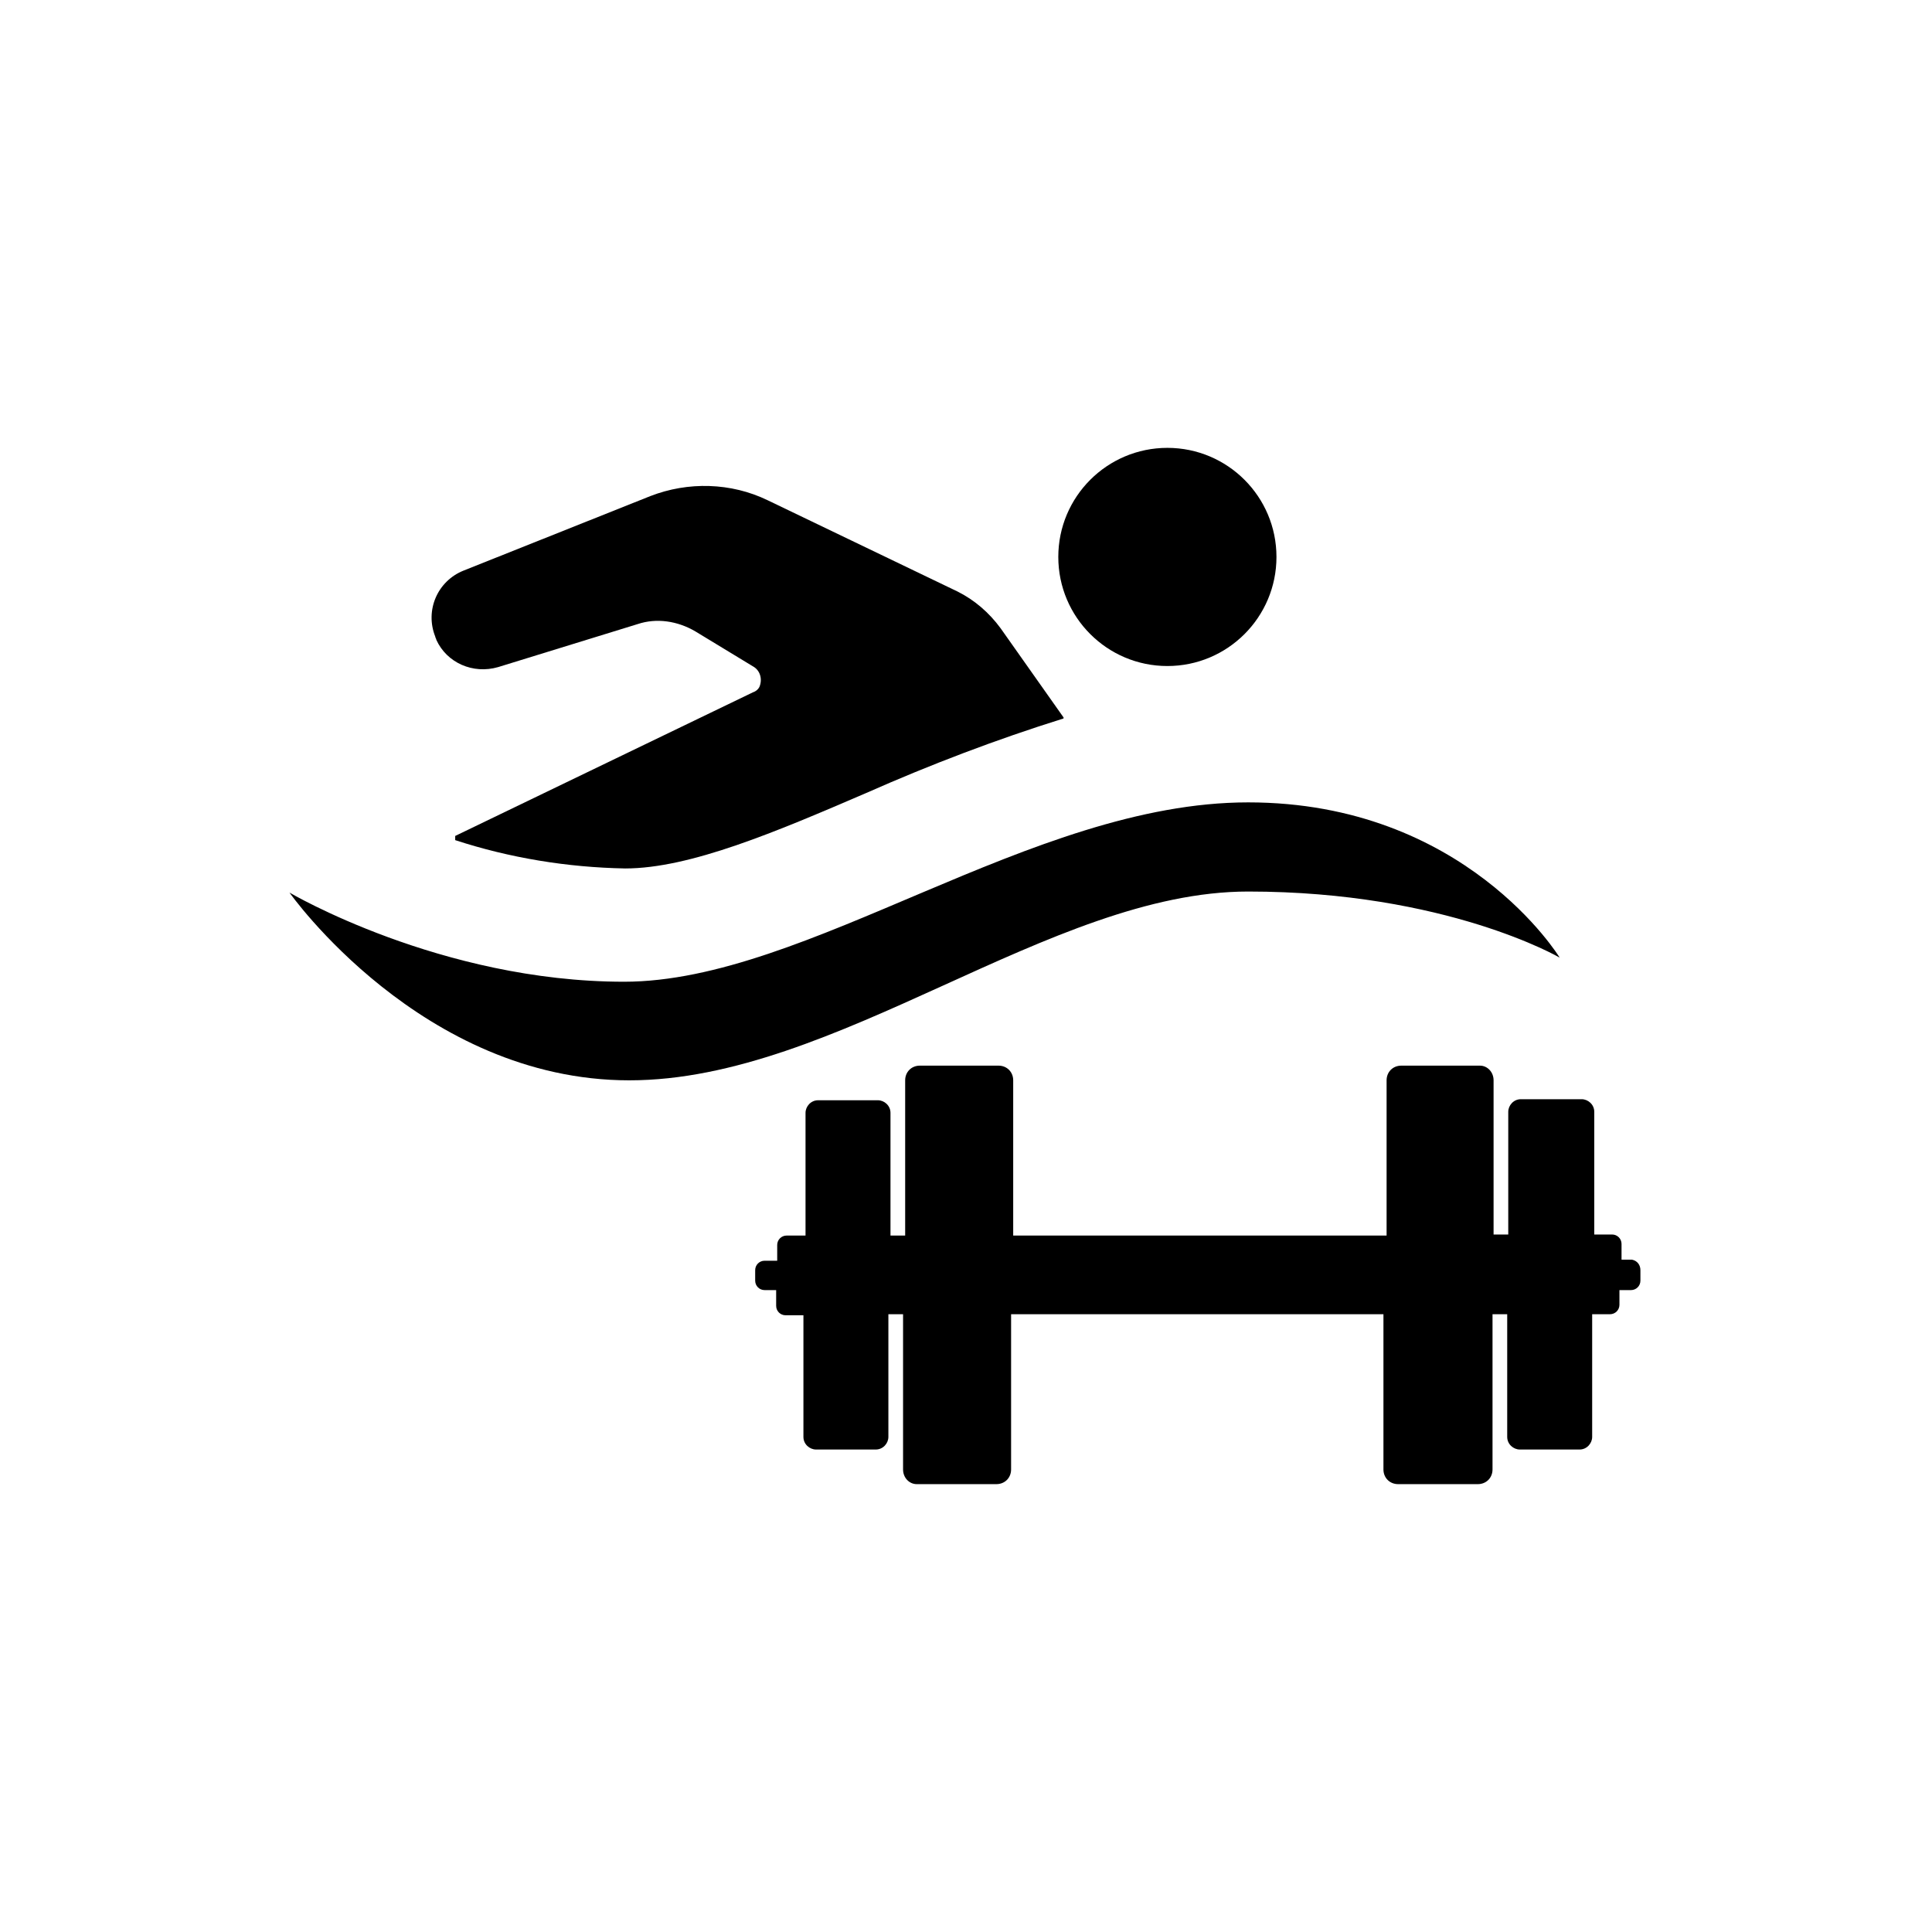
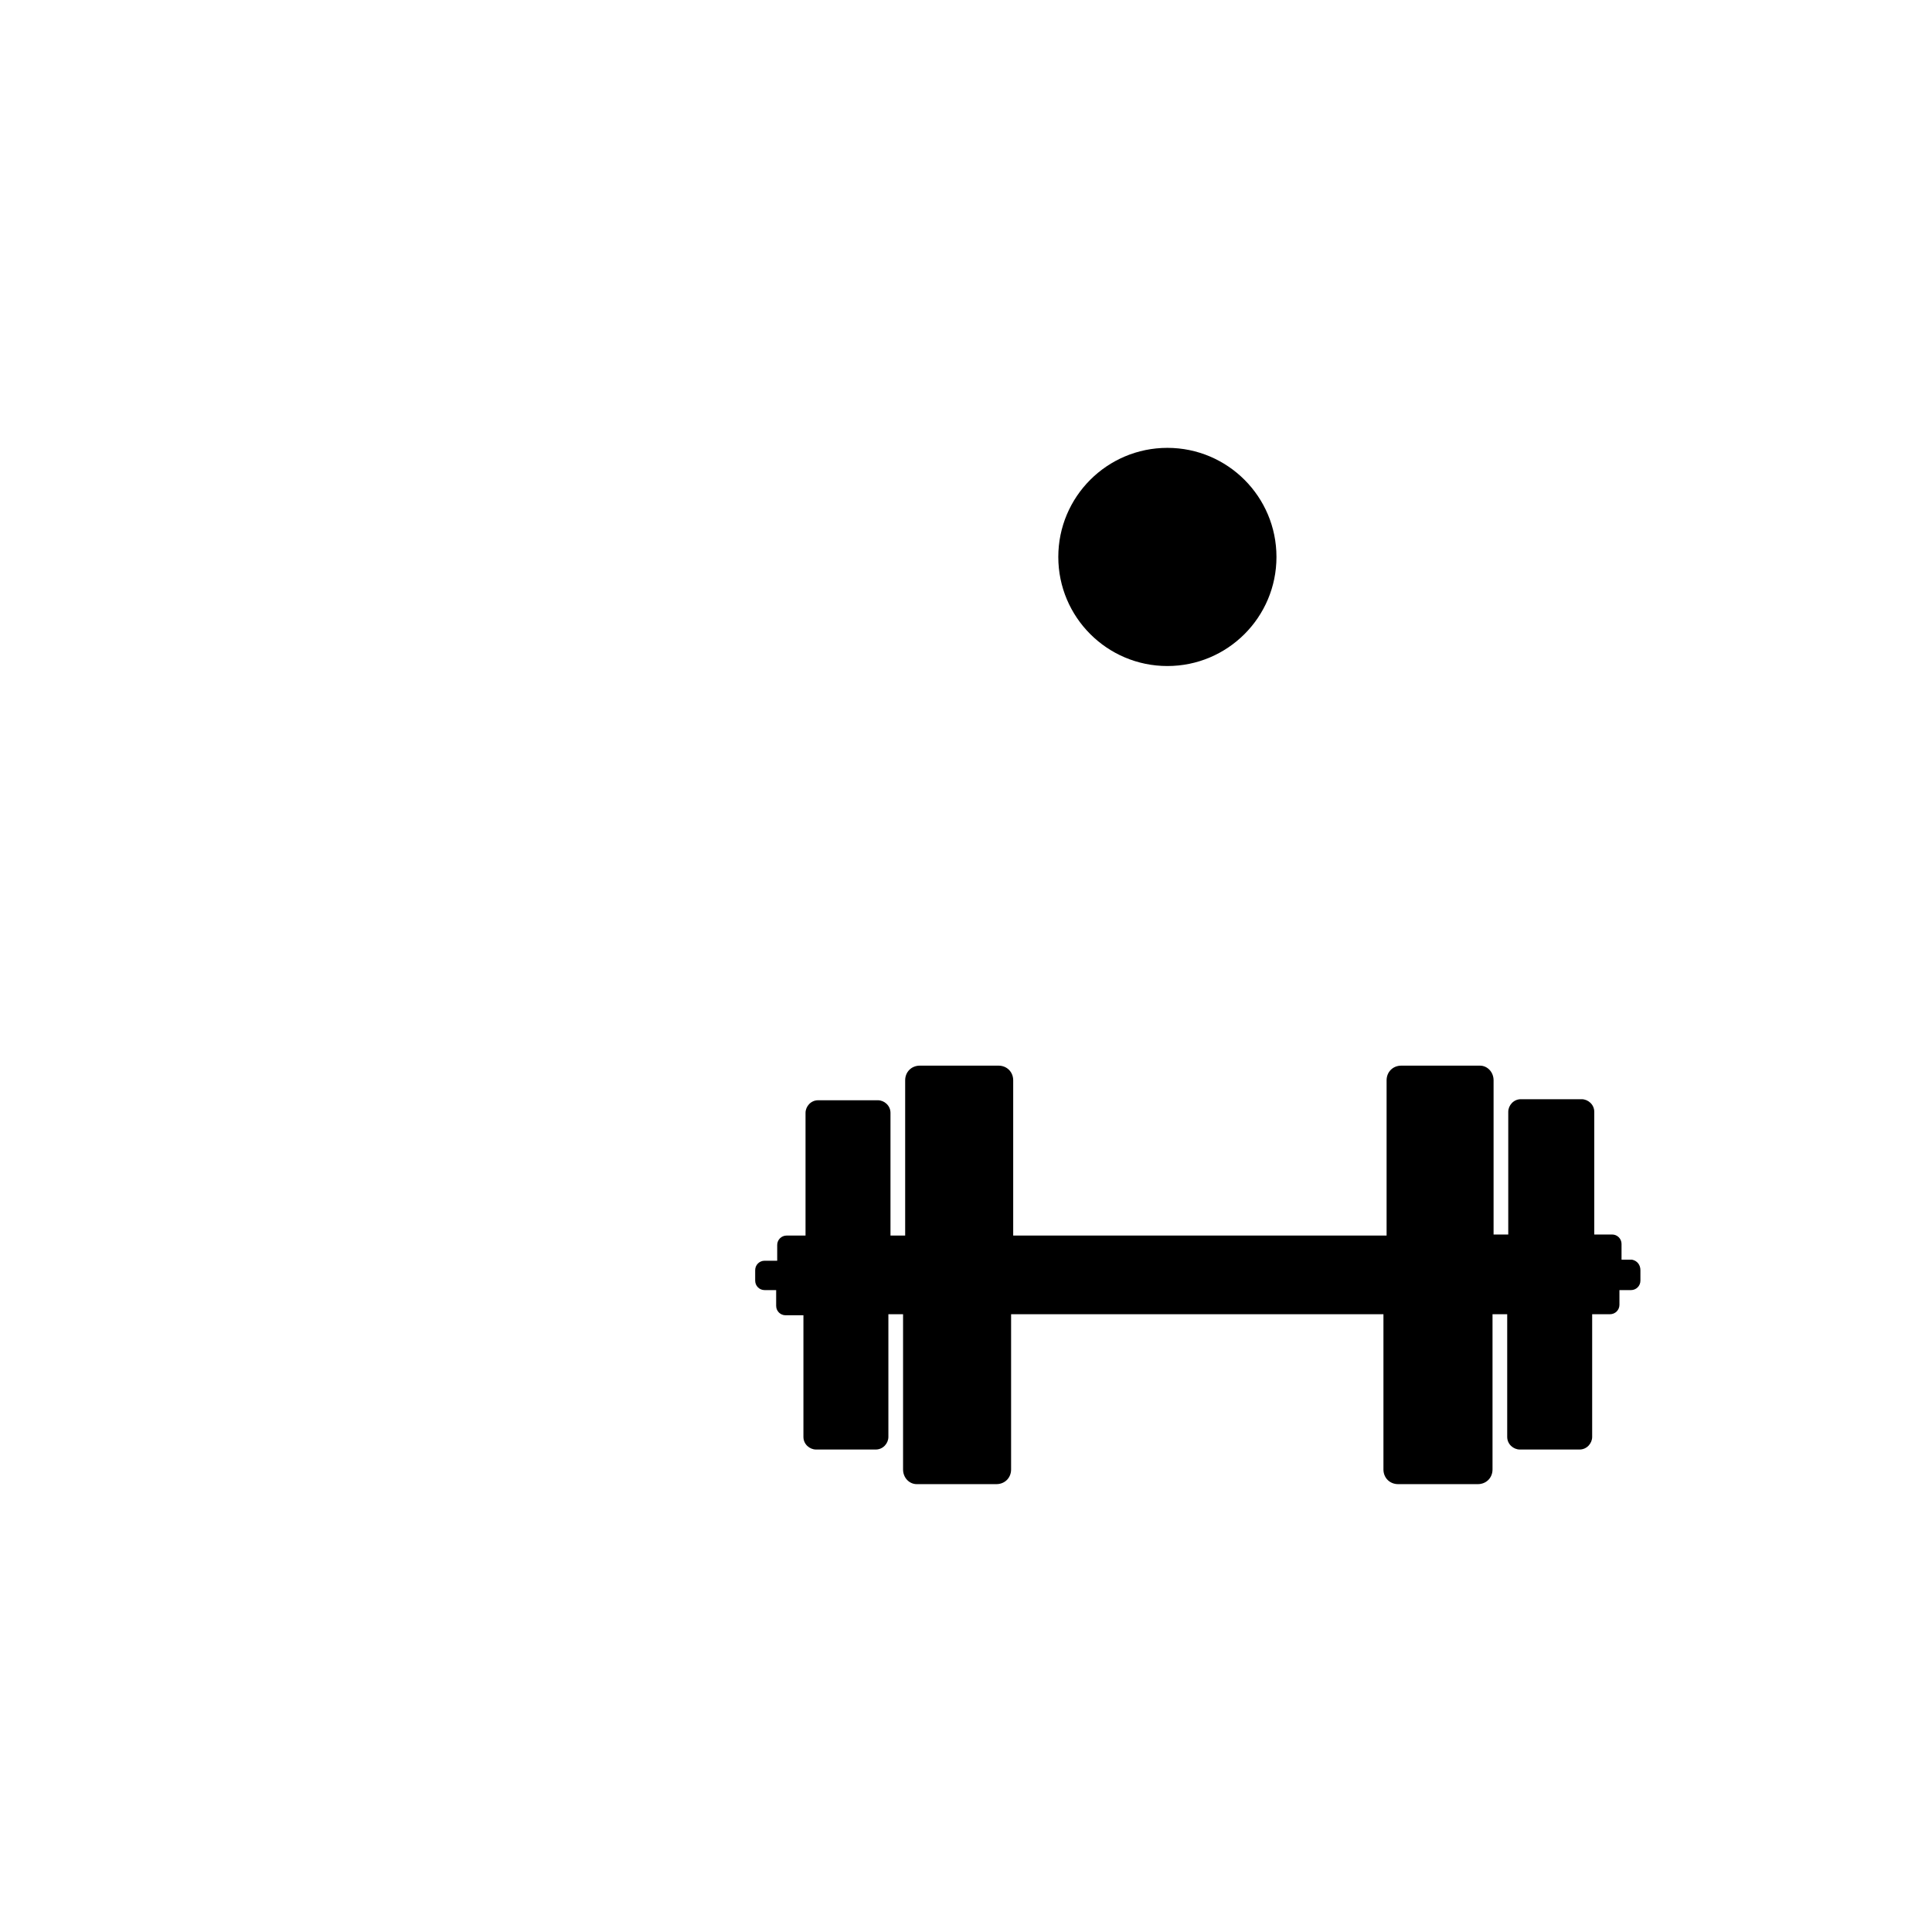
<svg xmlns="http://www.w3.org/2000/svg" version="1.1" id="Layer_1" x="0px" y="0px" viewBox="0 0 184.2 184.2" style="enable-background:new 0 0 184.2 184.2;" xml:space="preserve">
  <title>Artboard 1</title>
-   <path d="M27.6,85.1c0,0,14.4,8.5,31.9,8.5S98.3,76.5,119,76.5s29.7,14.8,29.7,14.8s-10.8-6.3-29.7-6.3S79.8,103,60,103  S27.6,85.1,27.6,85.1z" />
-   <path d="M82.6,75.6c6.1-2.7,12.4-5.1,18.8-7.1v-0.1l-6-8.5c-1.1-1.5-2.5-2.7-4.1-3.5l-18.1-8.7c-3.5-1.7-7.6-1.8-11.2-0.4l-17.8,7.1  c-2.5,1-3.7,3.8-2.7,6.3c0,0.1,0.1,0.2,0.1,0.3l0,0c1,2.2,3.5,3.3,5.9,2.6l13.3-4.1c1.8-0.6,3.8-0.3,5.5,0.7l5.6,3.4  c0.6,0.4,0.8,1.2,0.5,1.9c-0.1,0.2-0.3,0.4-0.6,0.5L43.4,79.7v0.4c5.2,1.7,10.7,2.6,16.2,2.7C65.8,82.8,74,79.3,82.6,75.6z" />
  <circle cx="111.3" cy="53.1" r="10.4" />
  <path d="M155.7,120.1h-1.1v-1.5c0-0.5-0.4-0.9-0.9-0.9l0,0h-1.7v-11.7c0-0.7-0.6-1.2-1.2-1.2H145c-0.7,0-1.2,0.6-1.2,1.2v11.7h-1.4  V103c0-0.8-0.6-1.4-1.3-1.4h-7.5c-0.8,0-1.4,0.6-1.4,1.4v14.8H96.6V103c0-0.8-0.6-1.4-1.4-1.4h-7.5c-0.8,0-1.4,0.6-1.4,1.4v14.8  h-1.4v-11.7c0-0.7-0.6-1.2-1.2-1.2h-5.7c-0.7,0-1.2,0.6-1.2,1.2v11.7H75c-0.5,0-0.9,0.4-0.9,0.9v0v1.5h-1.2c-0.5,0-0.9,0.4-0.9,0.9  v1c0,0.5,0.4,0.9,0.9,0.9h0H74v1.5c0,0.5,0.4,0.9,0.9,0.9h0h1.7V137c0,0.7,0.6,1.2,1.2,1.2h5.7c0.7,0,1.2-0.6,1.2-1.2v-11.7h1.4  v14.8c0,0.8,0.6,1.4,1.3,1.4c0,0,0,0,0,0h7.6c0.8,0,1.4-0.6,1.4-1.4v-14.8h35.5v14.8c0,0.8,0.6,1.4,1.4,1.4h7.6  c0.8,0,1.4-0.6,1.4-1.4v-14.8h1.4V137c0,0.7,0.6,1.2,1.2,1.2h5.7c0.7,0,1.2-0.6,1.2-1.2v-11.7h1.7c0.5,0,0.9-0.4,0.9-0.9v0V123h1.1  c0.5,0,0.9-0.4,0.9-0.9c0,0,0,0,0,0v-1c0-0.5-0.3-0.9-0.8-1C155.8,120.1,155.7,120.1,155.7,120.1z" />
</svg>